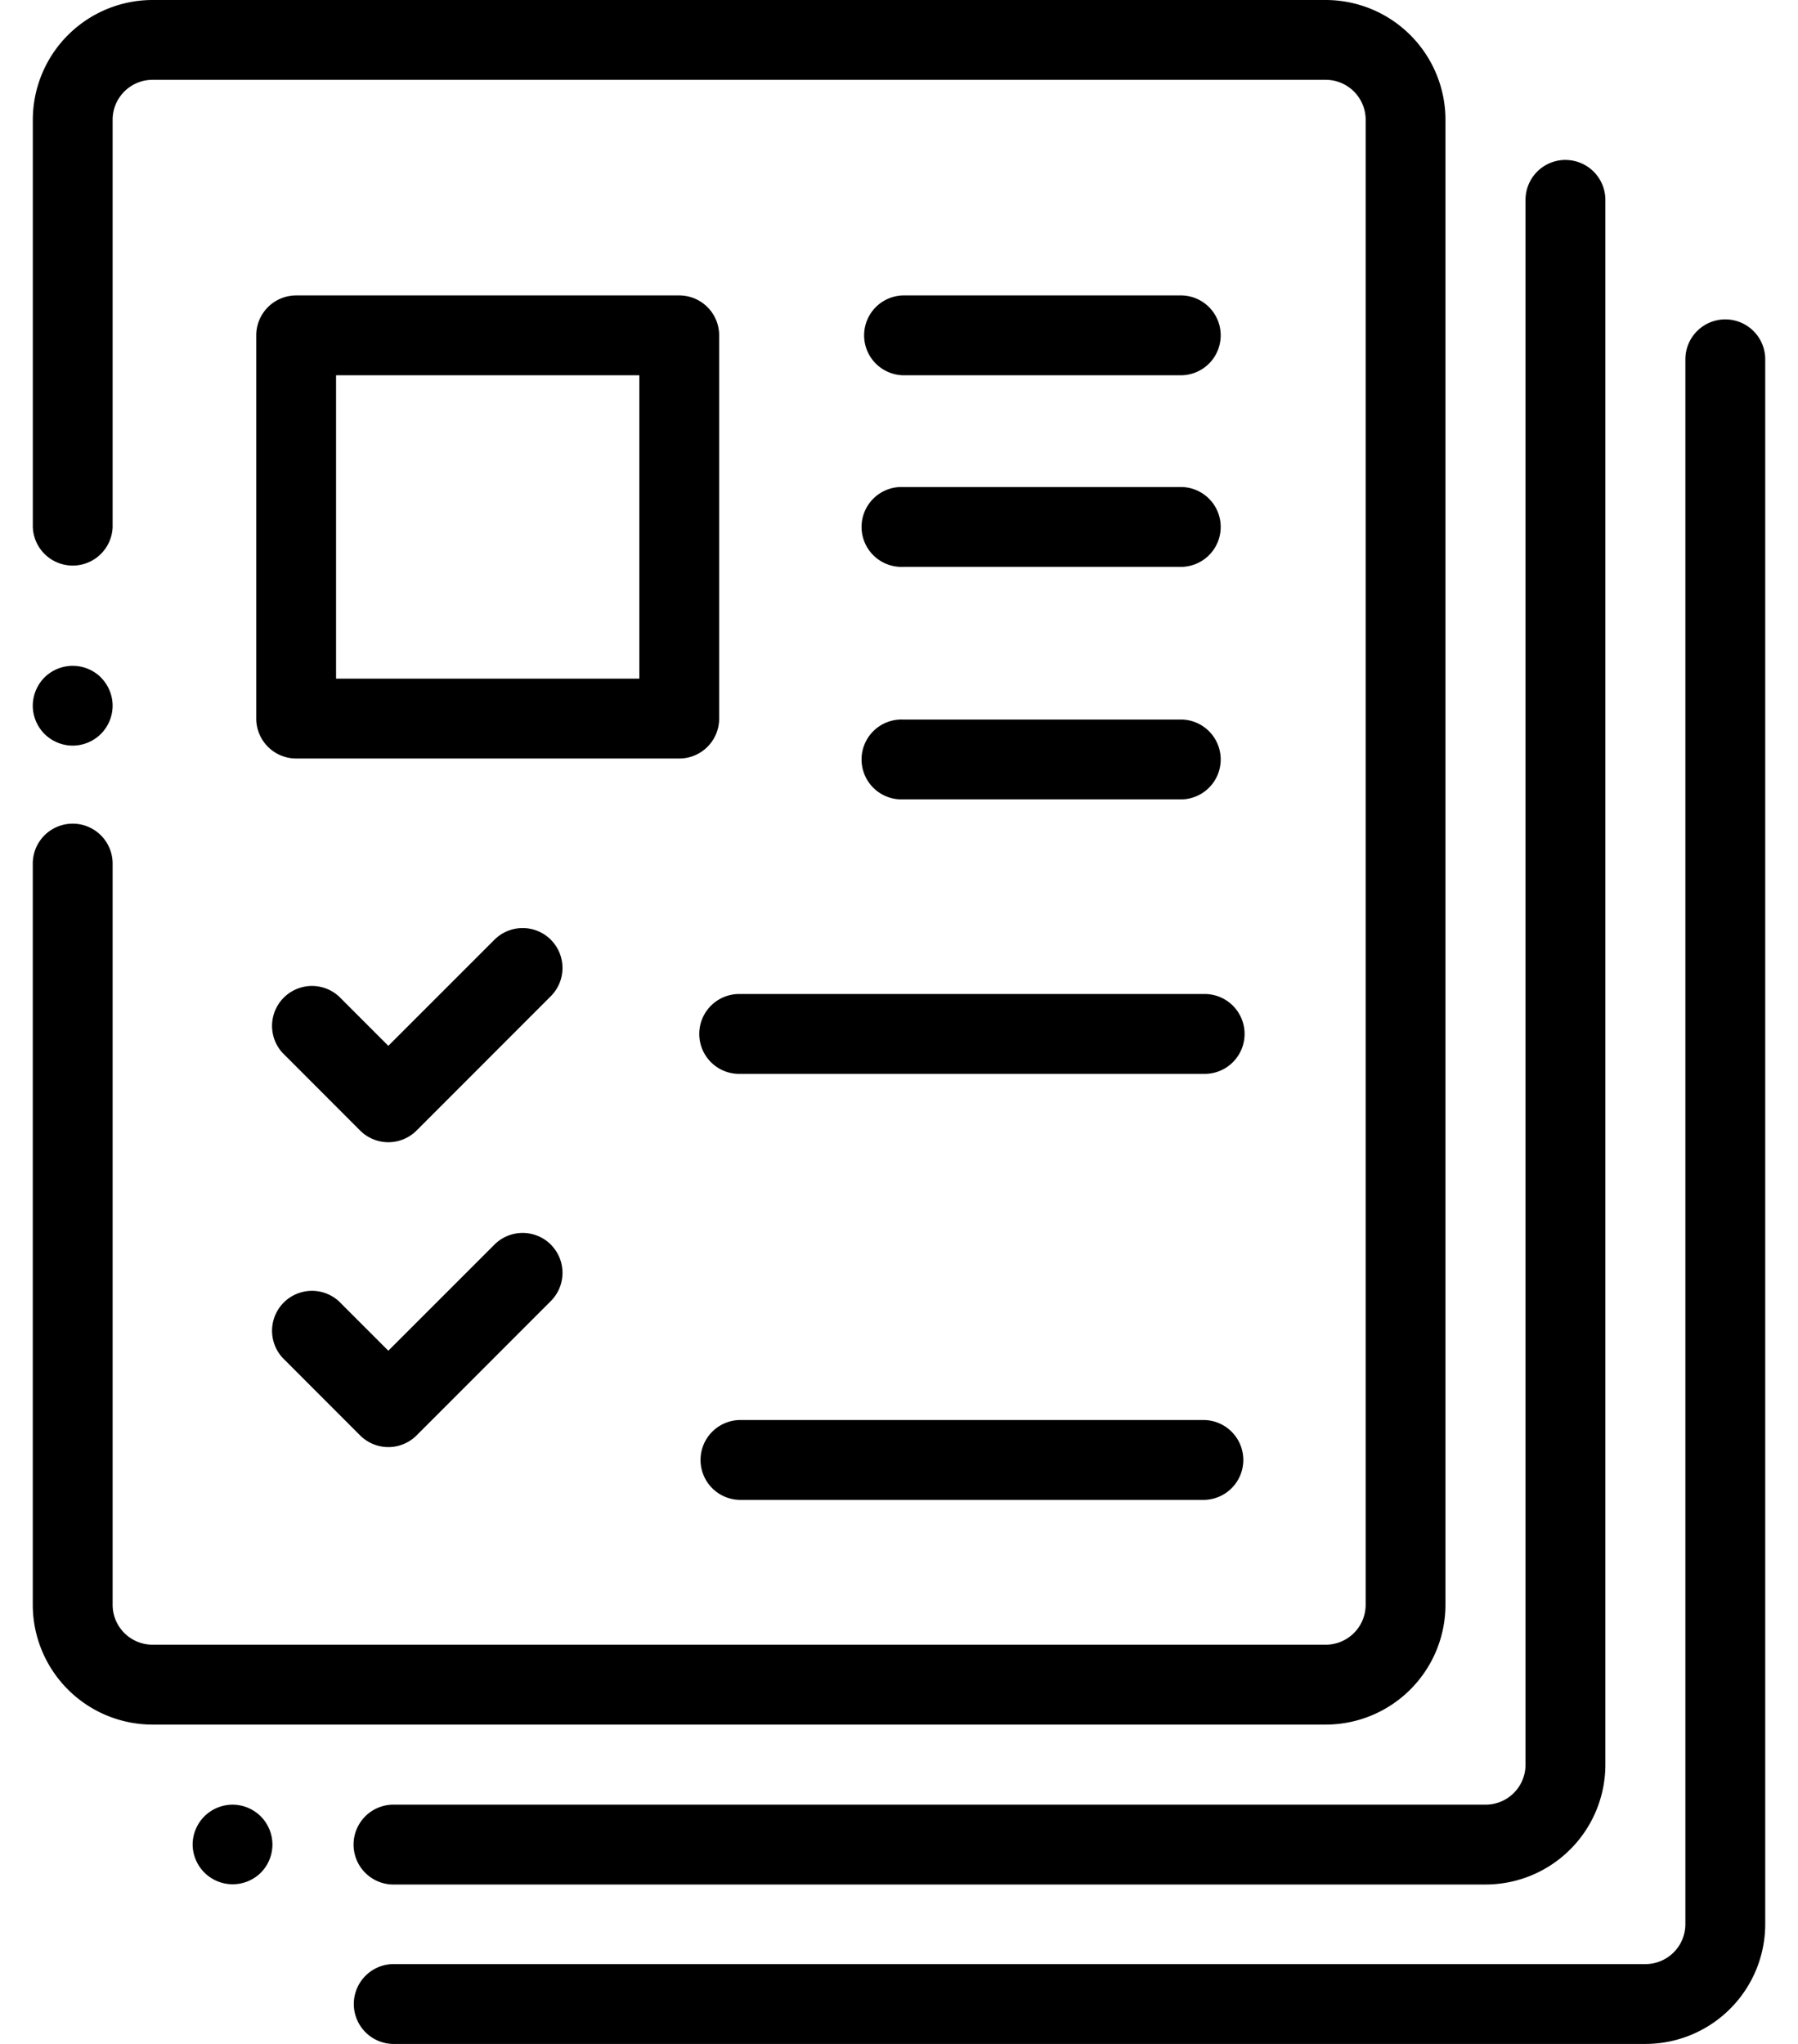
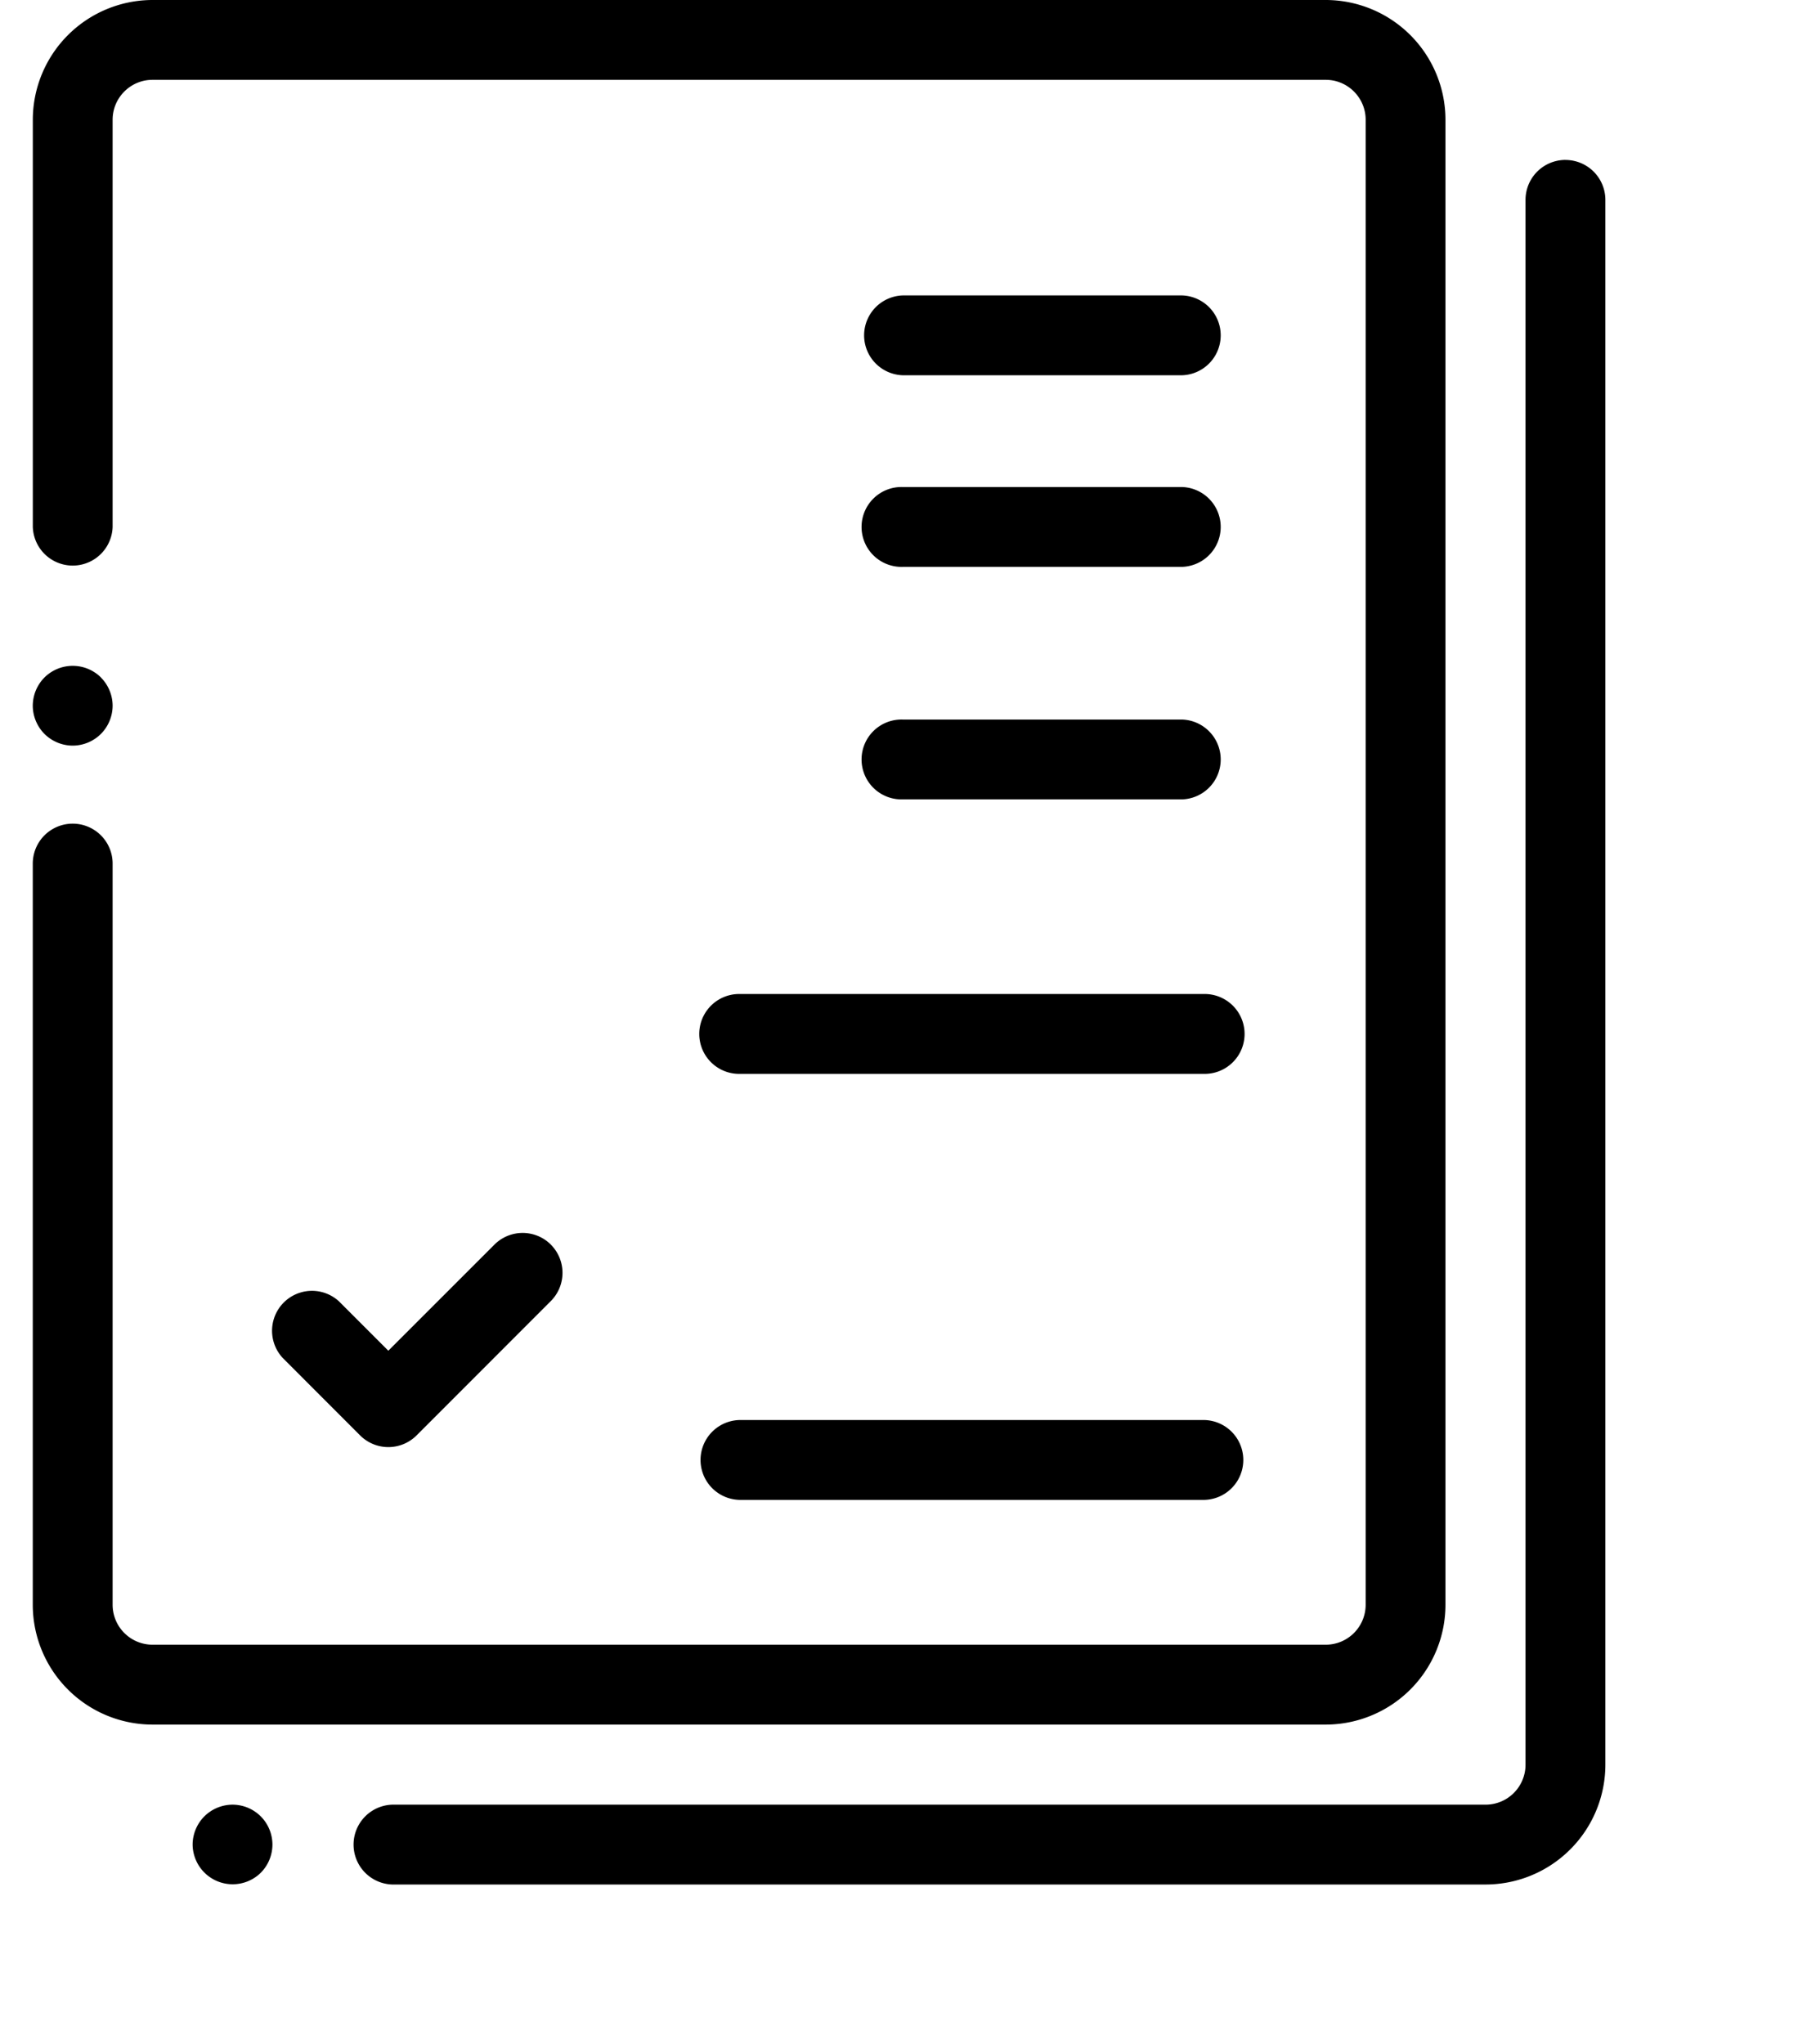
<svg xmlns="http://www.w3.org/2000/svg" width="44" height="50" fill="none">
  <path d="M32.443 0H3.733a2.933 2.933 0 00-2.93 2.93v9.96a.977.977 0 001.953 0V2.93c0-.539.438-.977.976-.977h28.711c.539 0 .977.438.977.977v36.328a.978.978 0 01-.977.976H3.733a.978.978 0 01-.977-.976V21.126a.977.977 0 00-1.954 0v18.132a2.933 2.933 0 002.93 2.93h28.711a2.933 2.933 0 002.93-2.93V2.93A2.933 2.933 0 0032.443 0z" fill="currentColor" />
  <path d="M2.47 16.572a.982.982 0 00-1.381 0 .987.987 0 00-.287.69c0 .258.105.51.287.692a.984.984 0 00.69.286.984.984 0 00.69-.286.984.984 0 00.287-.691.986.986 0 00-.287-.69zM6.381 44.433a.982.982 0 00-.69-.286.984.984 0 00-.69.286.984.984 0 00-.287.69.98.98 0 001.667.69.982.982 0 00.286-.69.984.984 0 00-.286-.69zM38.309 3.912a.977.977 0 00-.977.977V43.17a.978.978 0 01-.977.977H9.598a.977.977 0 000 1.953h26.758a2.933 2.933 0 002.93-2.93V4.89a.977.977 0 00-.977-.977z" fill="currentColor" />
-   <path d="M42.221 7.813a.977.977 0 00-.977.976V47.07a.978.978 0 01-.976.977H9.604a.977.977 0 000 1.953h30.664a2.933 2.933 0 002.93-2.93V8.79a.977.977 0 00-.977-.977zM16.623 7.227H7.248a.977.977 0 00-.977.976v9.375c0 .54.438.977.977.977h9.375c.54 0 .976-.438.976-.977V8.203a.977.977 0 00-.976-.976zm-.977 9.375H8.224V9.18h7.422v7.422zM13.48 22.988a.977.977 0 00-1.38 0l-2.597 2.596-1.207-1.207a.977.977 0 00-1.38 1.381l1.897 1.898a.977.977 0 001.381 0l3.286-3.287a.977.977 0 000-1.38z" fill="currentColor" />
  <path d="M29.48 24.316H18.089a.977.977 0 000 1.954H29.48a.977.977 0 100-1.954zM28.927 7.227h-6.835a.977.977 0 000 1.953h6.835a.977.977 0 000-1.953zM28.927 11.914h-6.835a.977.977 0 100 1.953h6.835a.977.977 0 000-1.953zM28.927 17.602h-6.835a.977.977 0 100 1.953h6.835a.977.977 0 000-1.953zM13.48 30.446a.977.977 0 00-1.38 0l-2.597 2.596-1.207-1.207a.977.977 0 00-1.38 1.381l1.897 1.898a.977.977 0 001.381 0l3.286-3.287a.977.977 0 000-1.38zM29.48 34.738H18.089a.977.977 0 000 1.953H29.48a.977.977 0 000-1.953z" fill="currentColor" />
</svg>